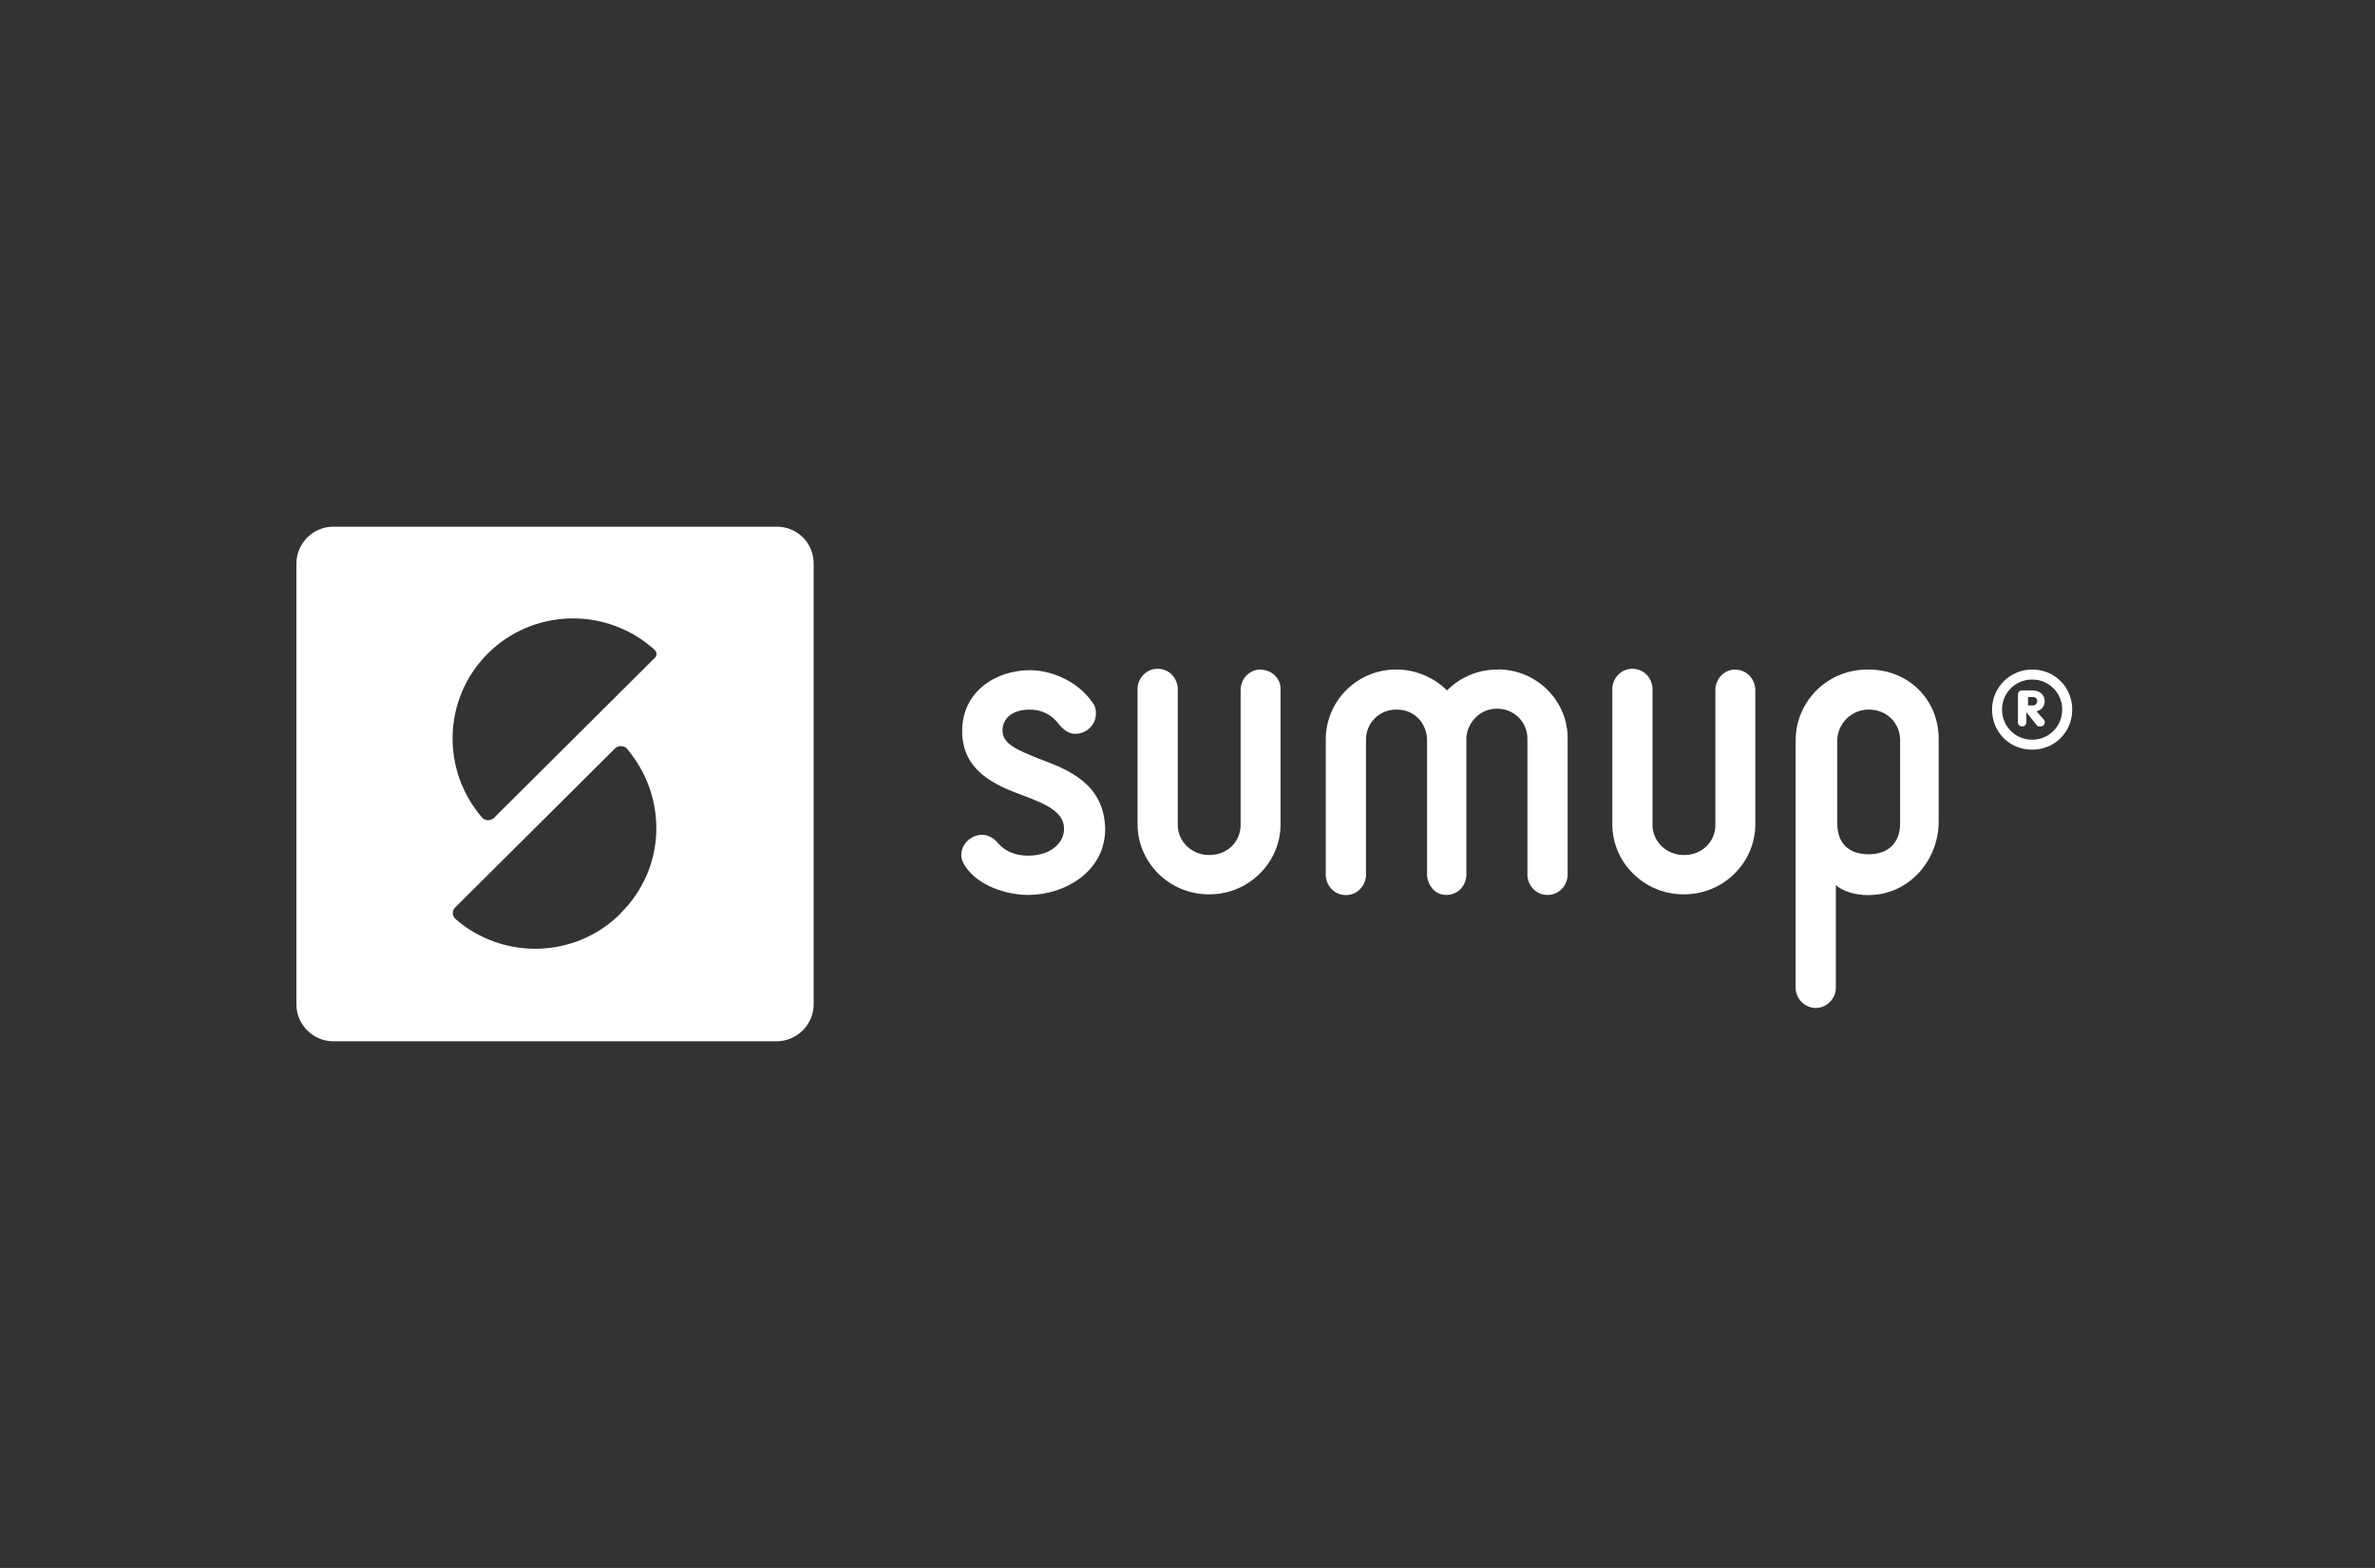
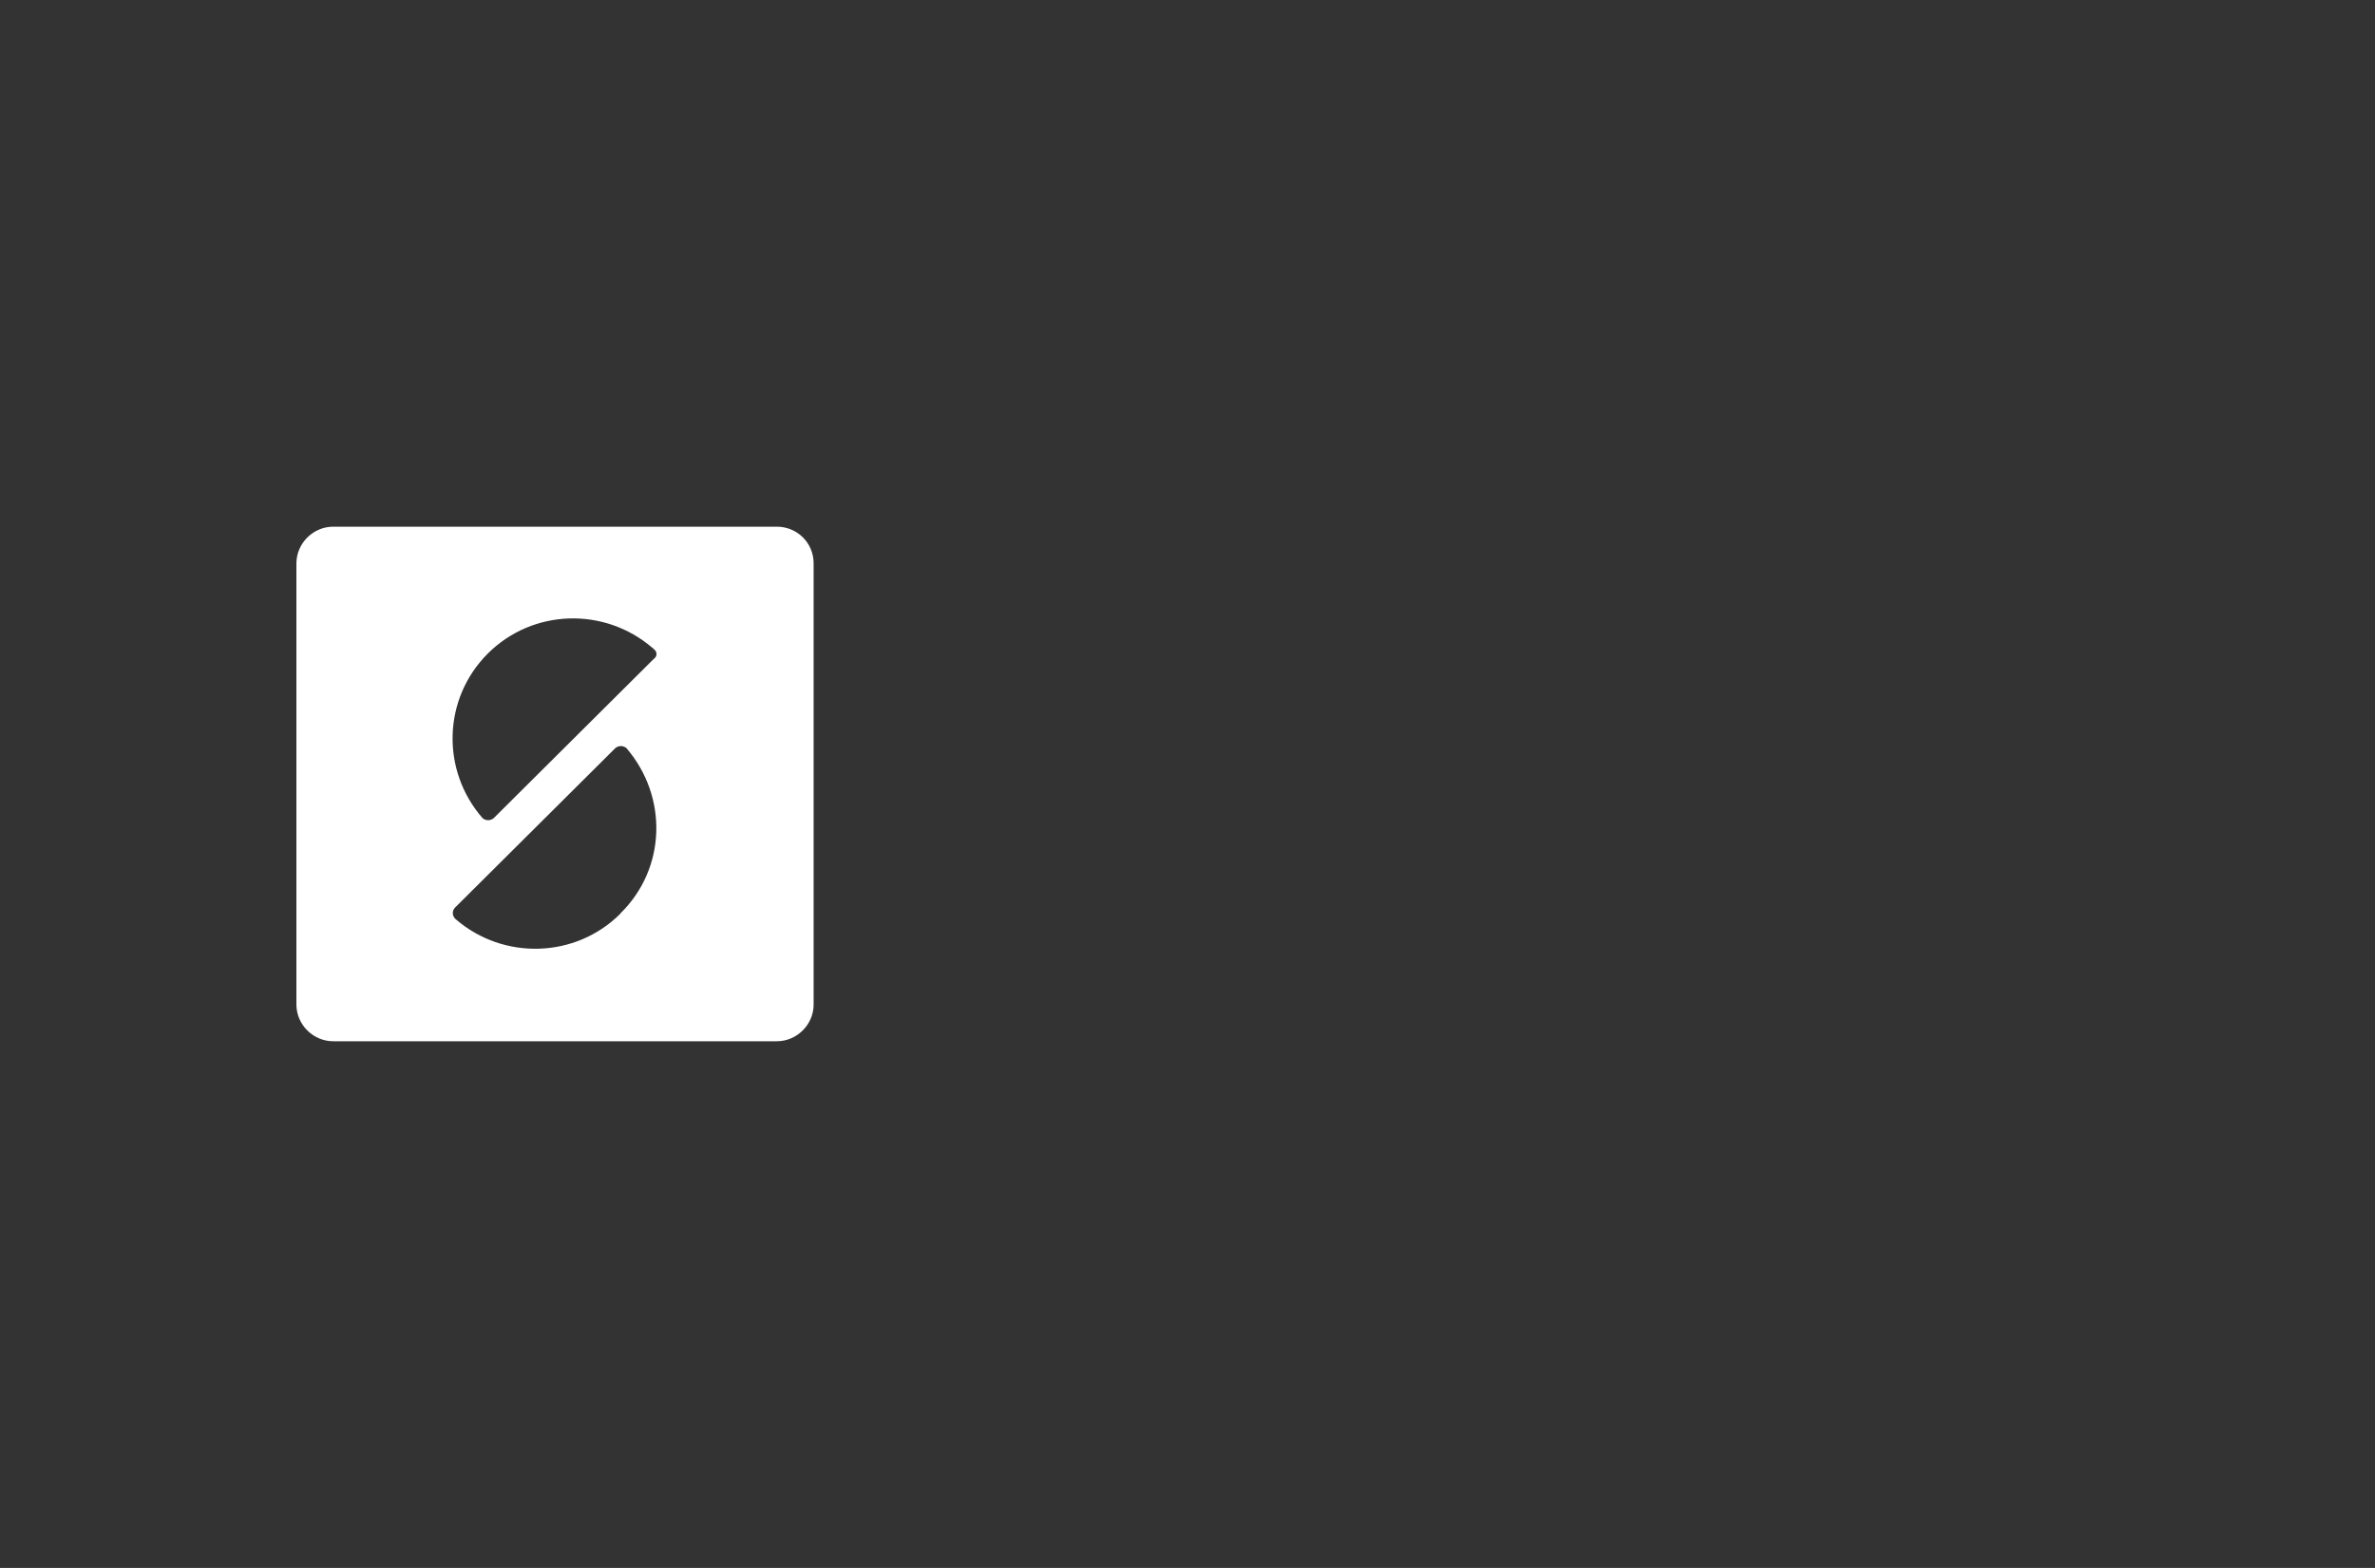
<svg xmlns="http://www.w3.org/2000/svg" width="106" height="70" viewBox="0 0 106 70" fill="none">
  <rect x="0" y="0" width="106" height="70" fill="#333333" stroke="none" />
  <path d="M34.674 23.514H14.868C13.971 23.514 13.229 24.263 13.229 25.154V44.846C13.229 45.743 13.977 46.486 14.868 46.486H34.674C35.571 46.486 36.314 45.737 36.314 44.846V25.154C36.314 24.223 35.566 23.514 34.674 23.514ZM27.697 40.783C25.686 42.794 22.474 42.874 20.349 41.046L20.308 41.006C20.194 40.891 20.16 40.669 20.308 40.52L27.468 33.394C27.617 33.28 27.806 33.28 27.954 33.394C29.817 35.56 29.743 38.766 27.691 40.777L27.697 40.783ZM29.189 29.406L22.029 36.531C21.88 36.646 21.691 36.646 21.543 36.531C19.68 34.406 19.754 31.2 21.766 29.183C23.777 27.171 26.988 27.091 29.114 28.92C29.114 28.92 29.154 28.92 29.154 28.96C29.343 29.074 29.343 29.297 29.194 29.406H29.189Z" fill="white" />
-   <path fill-rule="evenodd" clip-rule="evenodd" d="M46.383 33.88C45.377 33.468 44.743 33.211 44.743 32.611C44.743 32.126 45.114 31.68 45.971 31.68C46.491 31.68 46.943 31.903 47.274 32.349C47.497 32.611 47.72 32.76 47.983 32.76C48.503 32.76 48.914 32.349 48.914 31.863C48.914 31.674 48.874 31.491 48.766 31.377C48.206 30.52 47.051 29.92 45.966 29.92C44.474 29.92 42.943 30.851 42.943 32.64C42.943 34.428 44.434 35.063 45.663 35.514C46.634 35.886 47.491 36.223 47.491 37.006C47.491 37.6 46.931 38.2 45.886 38.2C45.548 38.2 44.954 38.126 44.543 37.64C44.32 37.377 44.057 37.269 43.834 37.269C43.349 37.269 42.903 37.68 42.903 38.166C42.903 38.354 42.977 38.537 43.091 38.686C43.651 39.543 44.92 39.954 45.891 39.954C47.531 39.954 49.326 38.908 49.326 37.006C49.286 34.994 47.686 34.36 46.377 33.874L46.383 33.88ZM83.388 29.891H83.349C81.56 29.891 80.143 31.308 80.143 33.063V44.103C80.143 44.589 80.554 45 81.04 45C81.526 45 81.937 44.589 81.937 44.103V39.514C82.274 39.811 82.834 39.96 83.354 39.96H83.394C85.183 39.96 86.526 38.428 86.526 36.68V32.989C86.526 31.234 85.183 29.891 83.394 29.891H83.388ZM84.806 36.754C84.806 37.726 84.171 38.137 83.423 38.137H83.383C82.6 38.137 82 37.726 82 36.754V33.063C82 32.314 82.634 31.68 83.383 31.68H83.423C84.206 31.68 84.806 32.274 84.806 33.063V36.754ZM66.863 29.891H66.823C65.926 29.891 65.143 30.263 64.583 30.823C64.023 30.263 63.2 29.891 62.343 29.891H62.303C60.589 29.891 59.171 31.274 59.171 33.023V39.103C59.211 39.589 59.583 39.96 60.069 39.96C60.554 39.96 60.926 39.589 60.966 39.103V33.023C60.966 32.274 61.56 31.68 62.309 31.68H62.349C63.097 31.68 63.651 32.24 63.691 32.983V39.097C63.737 39.537 64.046 39.954 64.549 39.954C65.051 39.954 65.406 39.583 65.446 39.097V32.943C65.486 32.234 66.08 31.64 66.788 31.64H66.829C67.577 31.64 68.171 32.234 68.171 32.983V39.097C68.211 39.583 68.583 39.954 69.069 39.954C69.554 39.954 69.926 39.583 69.966 39.097V33.017C70.006 31.303 68.583 29.886 66.868 29.886L66.863 29.891ZM56.269 29.891C55.783 29.891 55.411 30.263 55.371 30.748V36.828C55.371 37.577 54.777 38.171 53.989 38.171H53.949C53.2 38.171 52.566 37.577 52.566 36.828V30.714C52.526 30.229 52.154 29.857 51.669 29.857C51.183 29.857 50.811 30.229 50.771 30.714V36.794C50.771 38.508 52.188 39.926 53.943 39.926H53.983C55.737 39.926 57.154 38.508 57.154 36.794V30.754C57.154 30.268 56.743 29.897 56.257 29.897L56.269 29.891ZM77.457 29.891C76.971 29.891 76.6 30.263 76.56 30.748V36.828C76.56 37.577 75.966 38.171 75.177 38.171H75.137C74.388 38.171 73.754 37.577 73.754 36.828V30.714C73.714 30.229 73.343 29.857 72.857 29.857C72.371 29.857 72 30.229 71.96 30.714V36.794C71.96 38.508 73.377 39.926 75.131 39.926H75.171C76.926 39.926 78.343 38.508 78.343 36.794V30.754C78.303 30.268 77.931 29.897 77.446 29.897L77.457 29.891Z" fill="white" />
-   <path d="M90.886 31.754C91.109 31.714 91.257 31.531 91.257 31.309C91.257 31.011 91.034 30.823 90.697 30.823H90.252C90.137 30.823 90.063 30.897 90.063 31.011V32.24C90.063 32.354 90.137 32.429 90.252 32.429C90.366 32.429 90.44 32.354 90.44 32.24V31.794L90.886 32.354C90.926 32.429 90.96 32.429 91.074 32.429C91.223 32.429 91.263 32.314 91.263 32.24C91.263 32.166 91.223 32.126 91.189 32.091L90.891 31.754H90.886ZM90.737 31.491H90.514V31.12H90.737C90.852 31.12 90.926 31.194 90.926 31.309C90.926 31.383 90.852 31.497 90.737 31.497V31.491ZM90.697 29.891C89.726 29.891 88.909 30.674 88.909 31.68C88.909 32.686 89.692 33.469 90.697 33.469C91.703 33.469 92.486 32.686 92.486 31.68C92.486 30.674 91.703 29.891 90.697 29.891ZM90.697 33.023C89.949 33.023 89.354 32.429 89.354 31.68C89.354 30.931 89.949 30.337 90.697 30.337C91.446 30.337 92.04 30.931 92.04 31.68C92.04 32.429 91.446 33.023 90.697 33.023Z" fill="white" />
</svg>